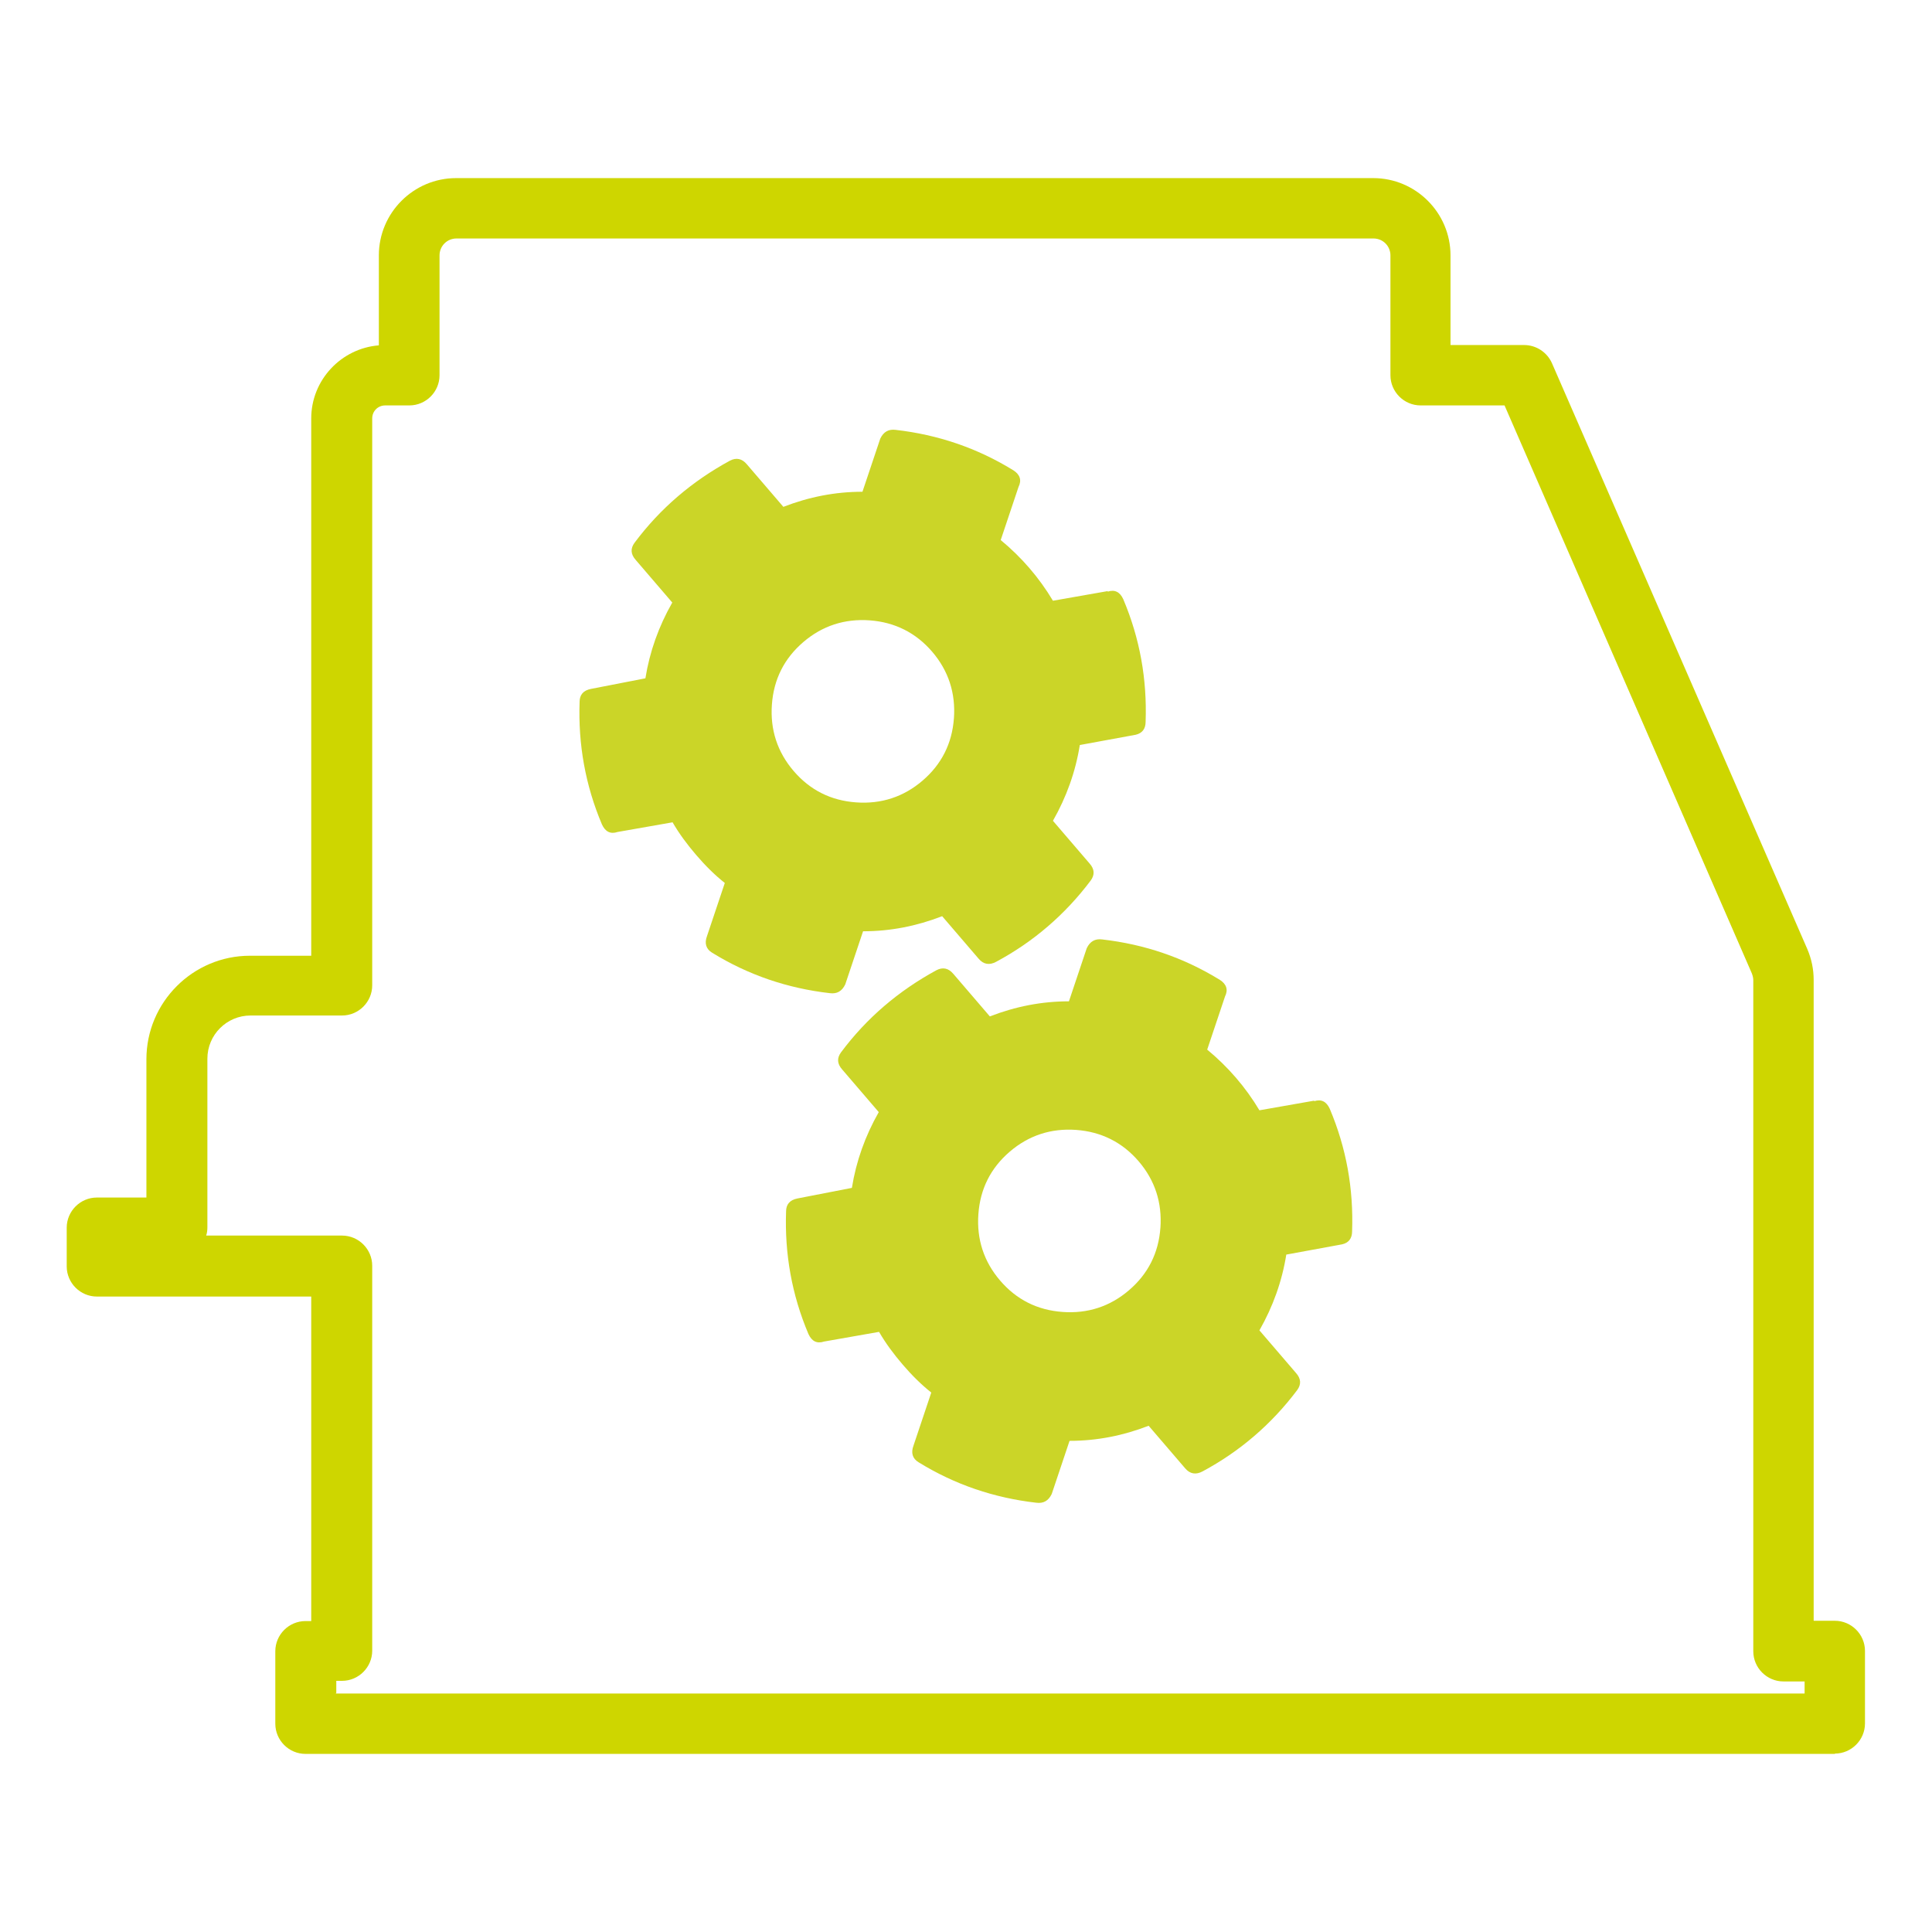
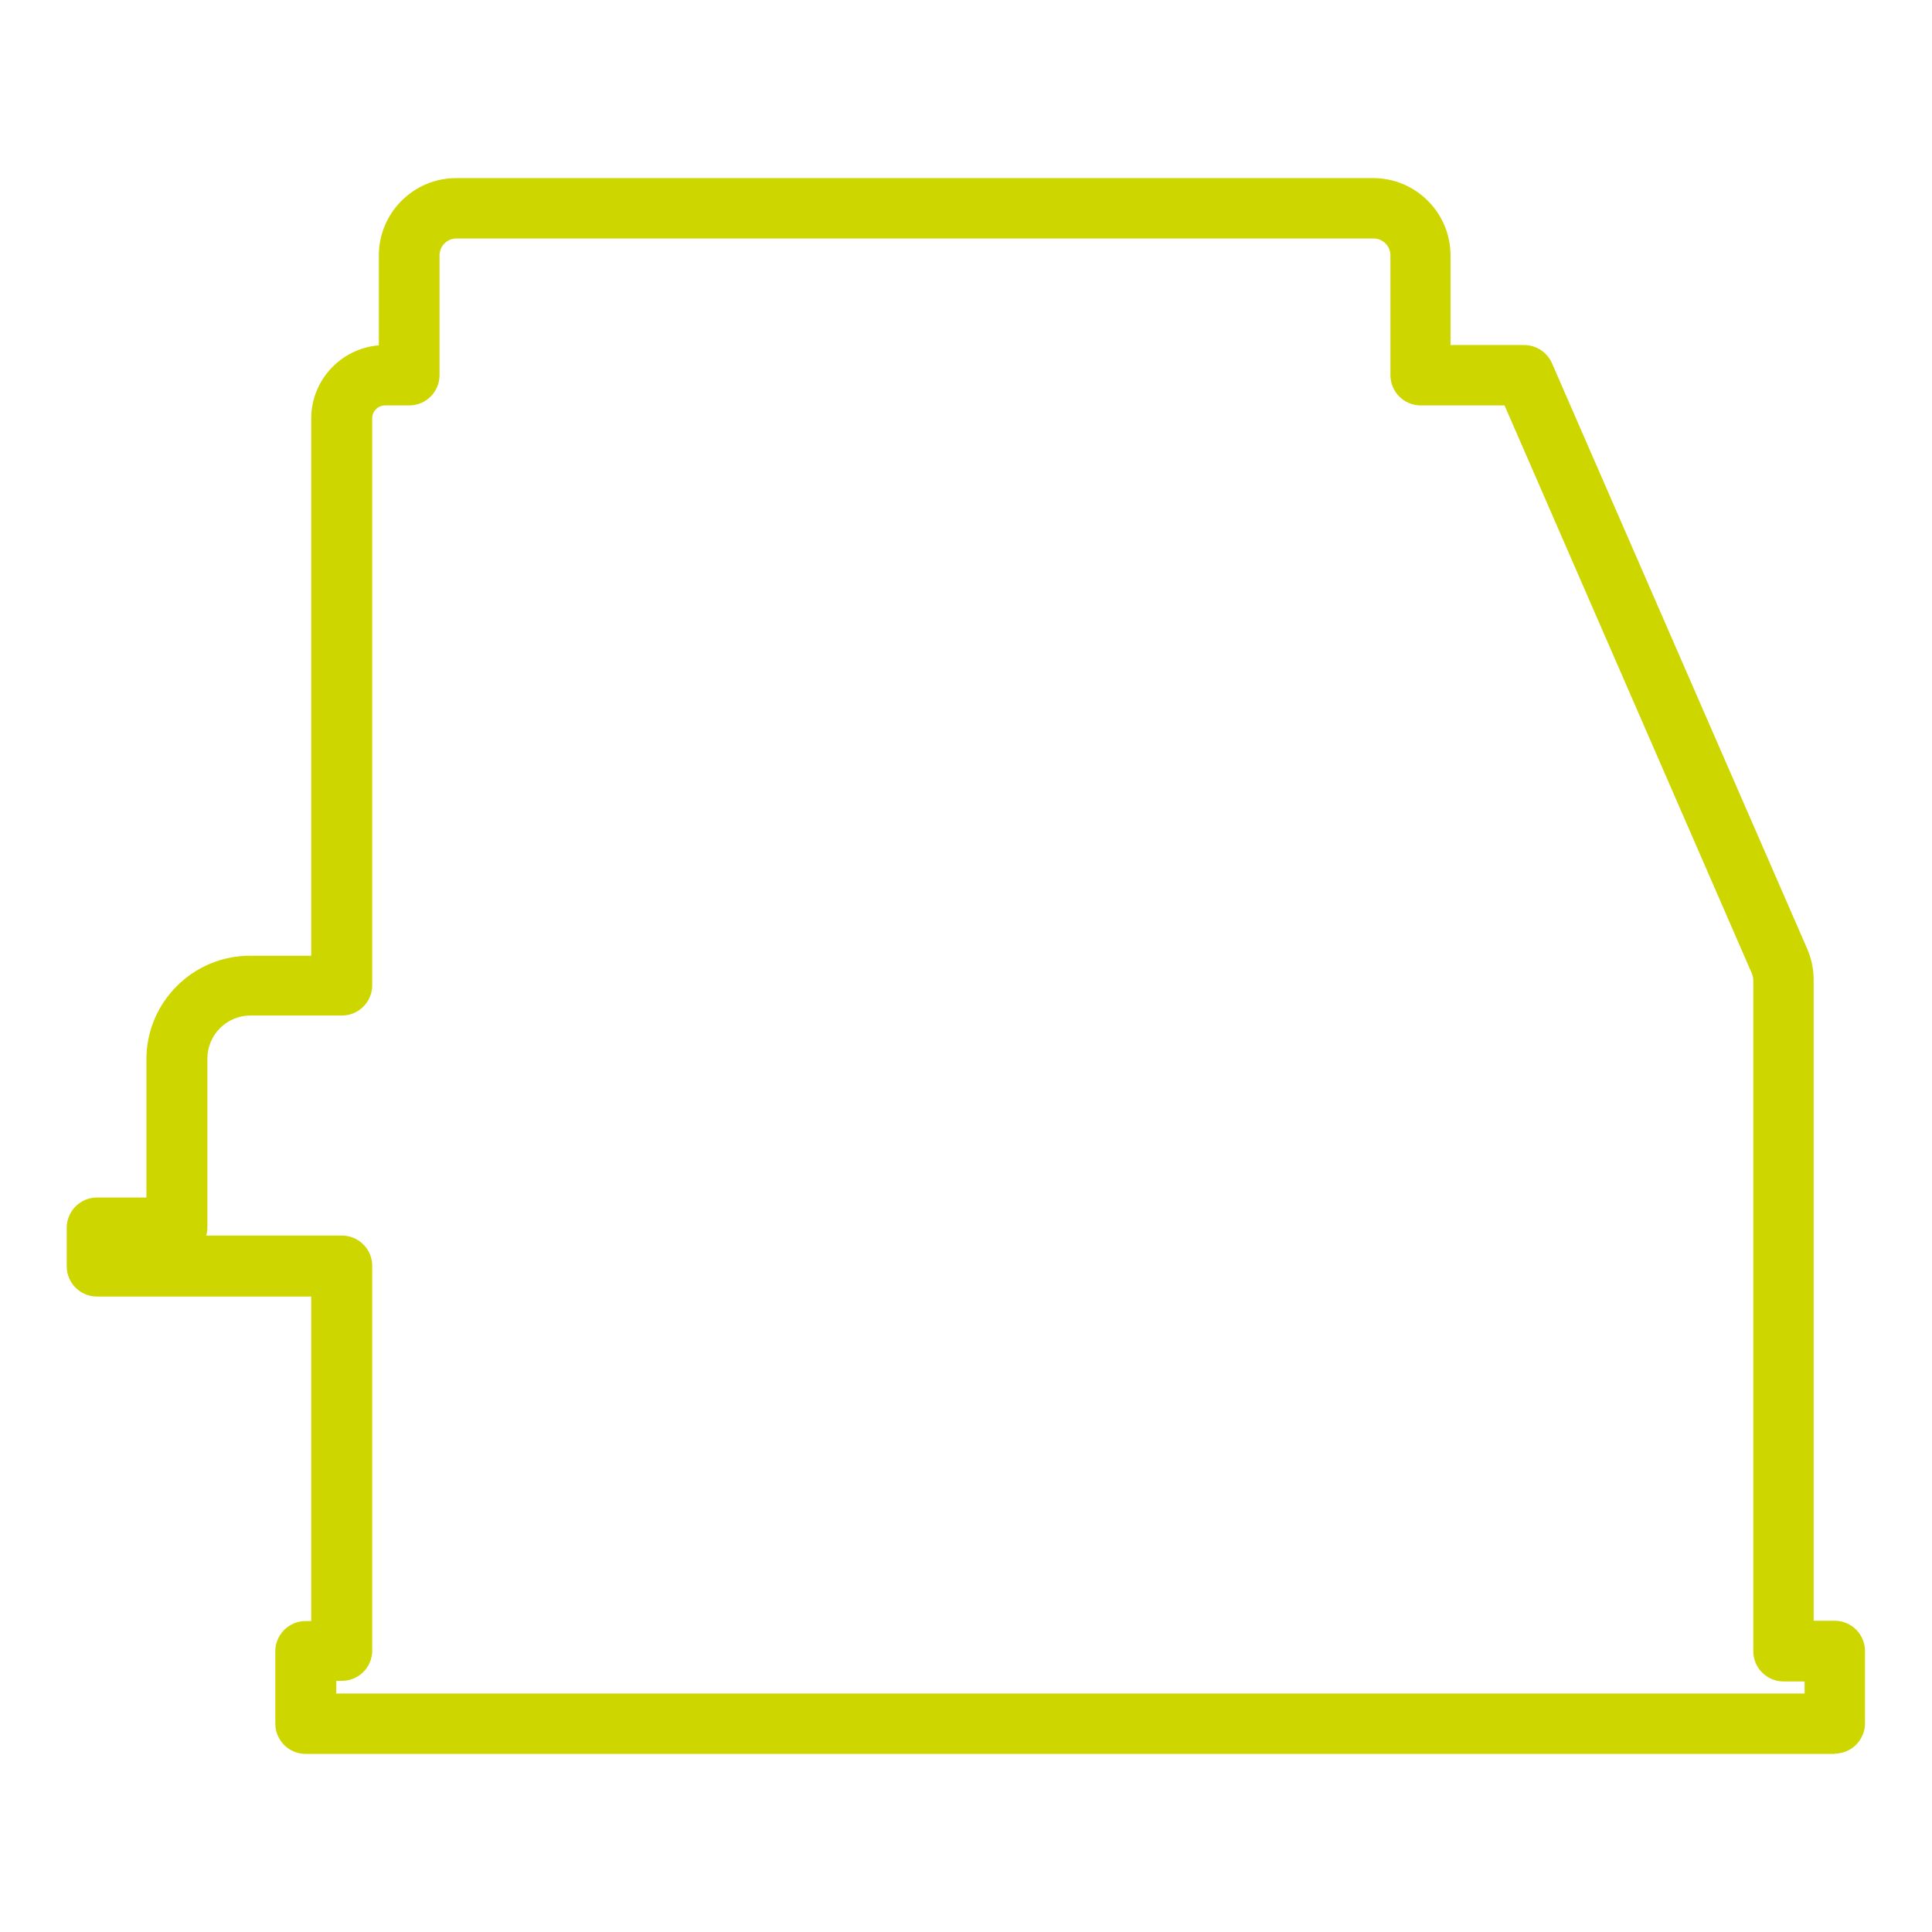
<svg xmlns="http://www.w3.org/2000/svg" id="Ebene_1" viewBox="0 0 64 64">
  <defs>
    <style> .cls-1 { fill: #cbd528; } .cls-2 { fill: #ced600; } </style>
  </defs>
  <path class="cls-2" d="M60.79,58.1H10.12c-.55,0-1-.45-1-1v-2.4c0-.55.45-1,1-1h.19v-10.75H3.21c-.55,0-1-.45-1-1v-1.28c0-.55.45-1,1-1h1.64v-4.58c0-1.89,1.54-3.43,3.43-3.43h2.03V13.86c0-1.27.99-2.32,2.24-2.42v-2.98c0-1.41,1.15-2.56,2.56-2.56h30.38c1.41,0,2.56,1.15,2.56,2.56v2.97h2.44c.4,0,.76.24.92.6l8.46,19.41c.14.33.21.67.21,1.02v21.23h.7c.55,0,1,.45,1,1v2.4c0,.55-.45,1-1,1ZM11.12,56.1h48.66v-.4h-.7c-.55,0-1-.45-1-1v-22.23c0-.08-.02-.15-.05-.23l-8.19-18.81h-2.78c-.55,0-1-.45-1-1v-3.97c0-.31-.25-.56-.56-.56H15.12c-.31,0-.56.25-.56.56v3.97c0,.55-.45,1-1,1h-.8c-.24,0-.43.19-.43.43v18.78c0,.55-.45,1-1,1h-3.03c-.79,0-1.43.64-1.43,1.43v5.58c0,.1-.01.19-.04.28h4.5c.55,0,1,.45,1,1v12.75c0,.55-.45,1-1,1h-.19v.4Z" />
  <g>
-     <path class="cls-1" d="M36.7,19.58l-1.82.32c-.46-.77-1.04-1.44-1.73-2.01l.59-1.76c.11-.22.05-.41-.17-.55-1.2-.74-2.5-1.18-3.9-1.34-.23-.03-.4.06-.51.29l-.59,1.76c-.9,0-1.77.17-2.62.5l-1.21-1.41c-.16-.19-.35-.23-.56-.12-1.25.68-2.31,1.58-3.16,2.72-.14.19-.13.38.04.57l1.21,1.41c-.45.79-.75,1.63-.89,2.51l-1.8.35c-.26.05-.38.2-.38.43-.05,1.41.19,2.76.74,4.06.11.24.28.33.52.25l1.82-.32c.22.38.48.73.78,1.08s.61.66.95.93l-.59,1.76c-.09.24-.03.43.17.55,1.2.74,2.5,1.18,3.9,1.34.23.03.4-.06.51-.29l.59-1.76c.9,0,1.77-.17,2.62-.5l1.21,1.41c.16.19.36.22.58.1,1.23-.66,2.28-1.56,3.13-2.69.14-.19.13-.38-.04-.57l-1.21-1.41c.45-.79.75-1.63.89-2.51l1.85-.34c.22-.05.33-.2.33-.43.05-1.41-.19-2.76-.74-4.06-.11-.24-.28-.33-.52-.25ZM31.6,23.79c-.06.84-.41,1.53-1.04,2.07s-1.37.78-2.2.72c-.84-.06-1.53-.41-2.07-1.04s-.78-1.37-.72-2.2c.06-.84.41-1.53,1.04-2.07s1.37-.78,2.2-.72,1.53.41,2.07,1.04.78,1.37.72,2.21Z" />
-     <path class="cls-1" d="M43.54,36.46l-1.82.32c-.46-.77-1.04-1.44-1.73-2.01l.59-1.76c.11-.22.05-.41-.17-.55-1.2-.74-2.5-1.18-3.9-1.34-.23-.03-.4.06-.51.29l-.59,1.76c-.9,0-1.77.17-2.62.5l-1.21-1.41c-.16-.19-.35-.23-.56-.12-1.25.68-2.31,1.58-3.16,2.72-.14.19-.13.38.04.57l1.21,1.41c-.45.79-.75,1.63-.89,2.51l-1.8.35c-.26.05-.38.2-.38.43-.05,1.41.19,2.76.74,4.06.11.24.28.33.52.25l1.82-.32c.22.38.48.73.78,1.08s.61.66.95.93l-.59,1.76c-.09.24-.03.43.17.55,1.2.74,2.5,1.18,3.9,1.34.23.03.4-.06.51-.29l.59-1.76c.9,0,1.77-.17,2.62-.5l1.21,1.41c.16.19.36.22.58.1,1.23-.66,2.28-1.56,3.13-2.69.14-.19.13-.38-.04-.57l-1.21-1.41c.45-.79.75-1.63.89-2.51l1.85-.34c.22-.05.33-.2.33-.43.05-1.41-.19-2.76-.74-4.06-.11-.24-.28-.33-.52-.25ZM38.44,40.67c-.06.84-.41,1.53-1.04,2.07s-1.37.78-2.2.72c-.84-.06-1.53-.41-2.07-1.04s-.78-1.37-.72-2.2c.06-.84.41-1.53,1.04-2.07s1.37-.78,2.2-.72,1.53.41,2.07,1.04.78,1.37.72,2.21Z" />
-   </g>
+     </g>
</svg>